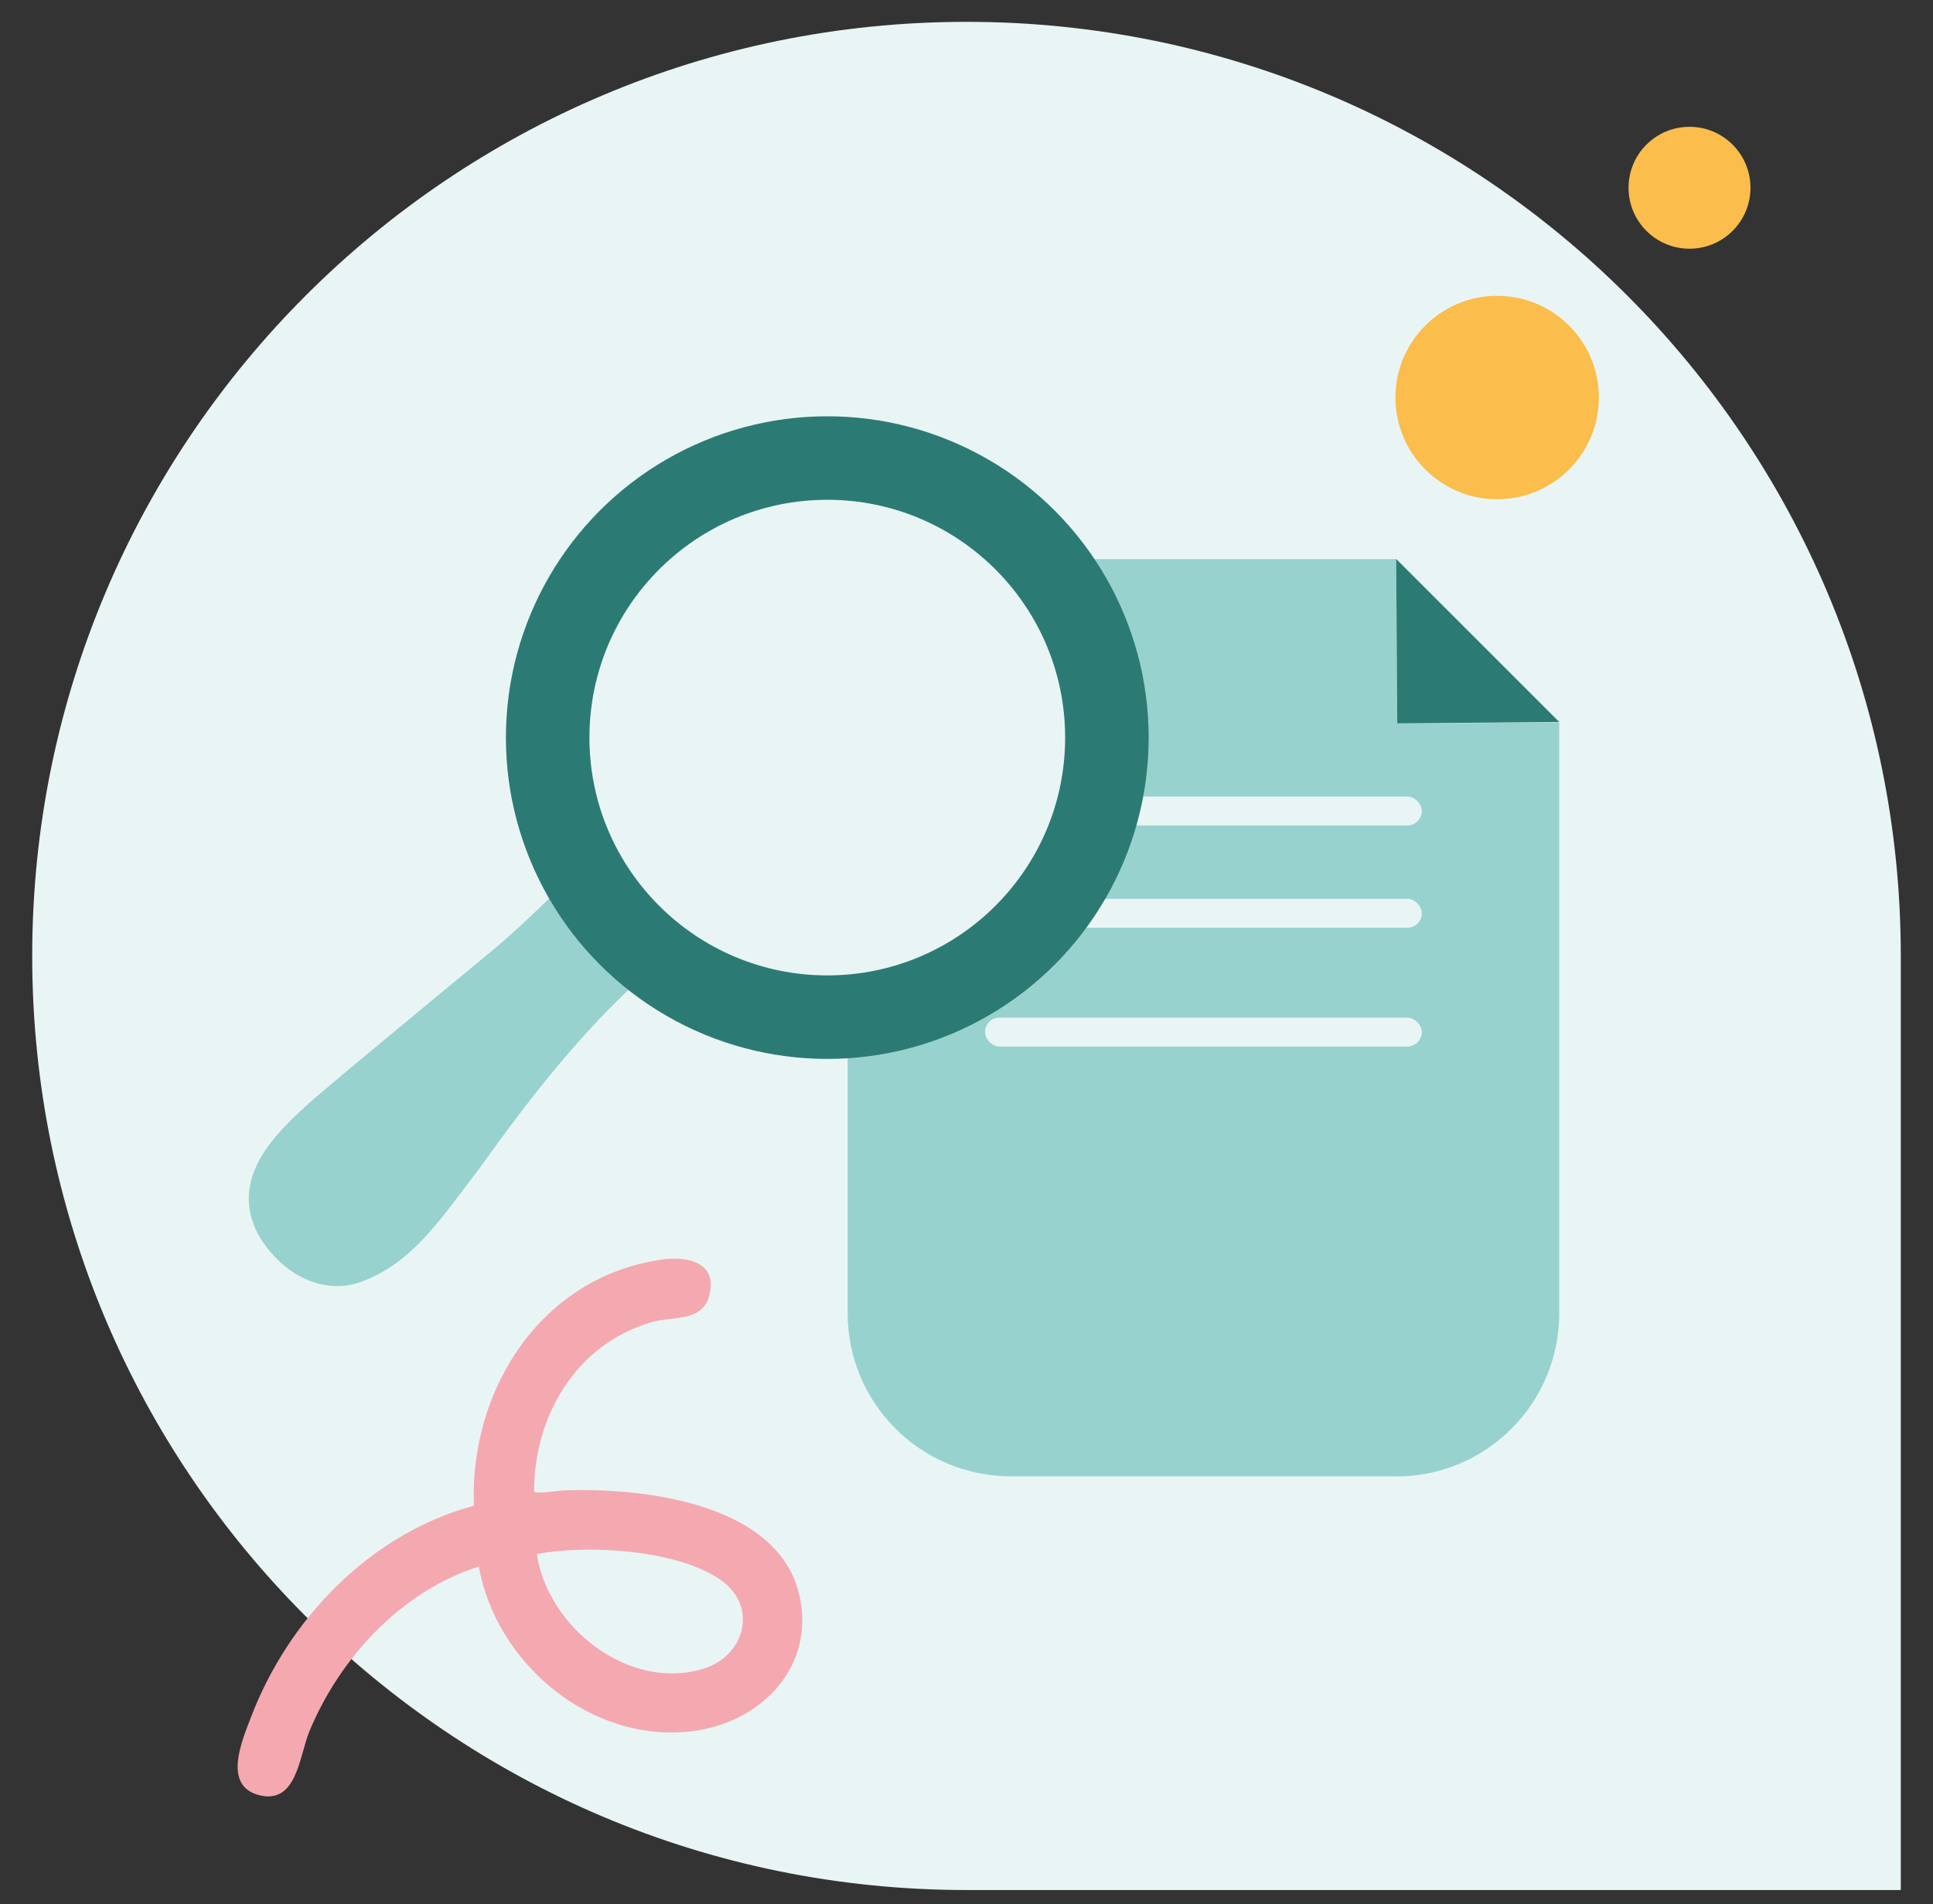
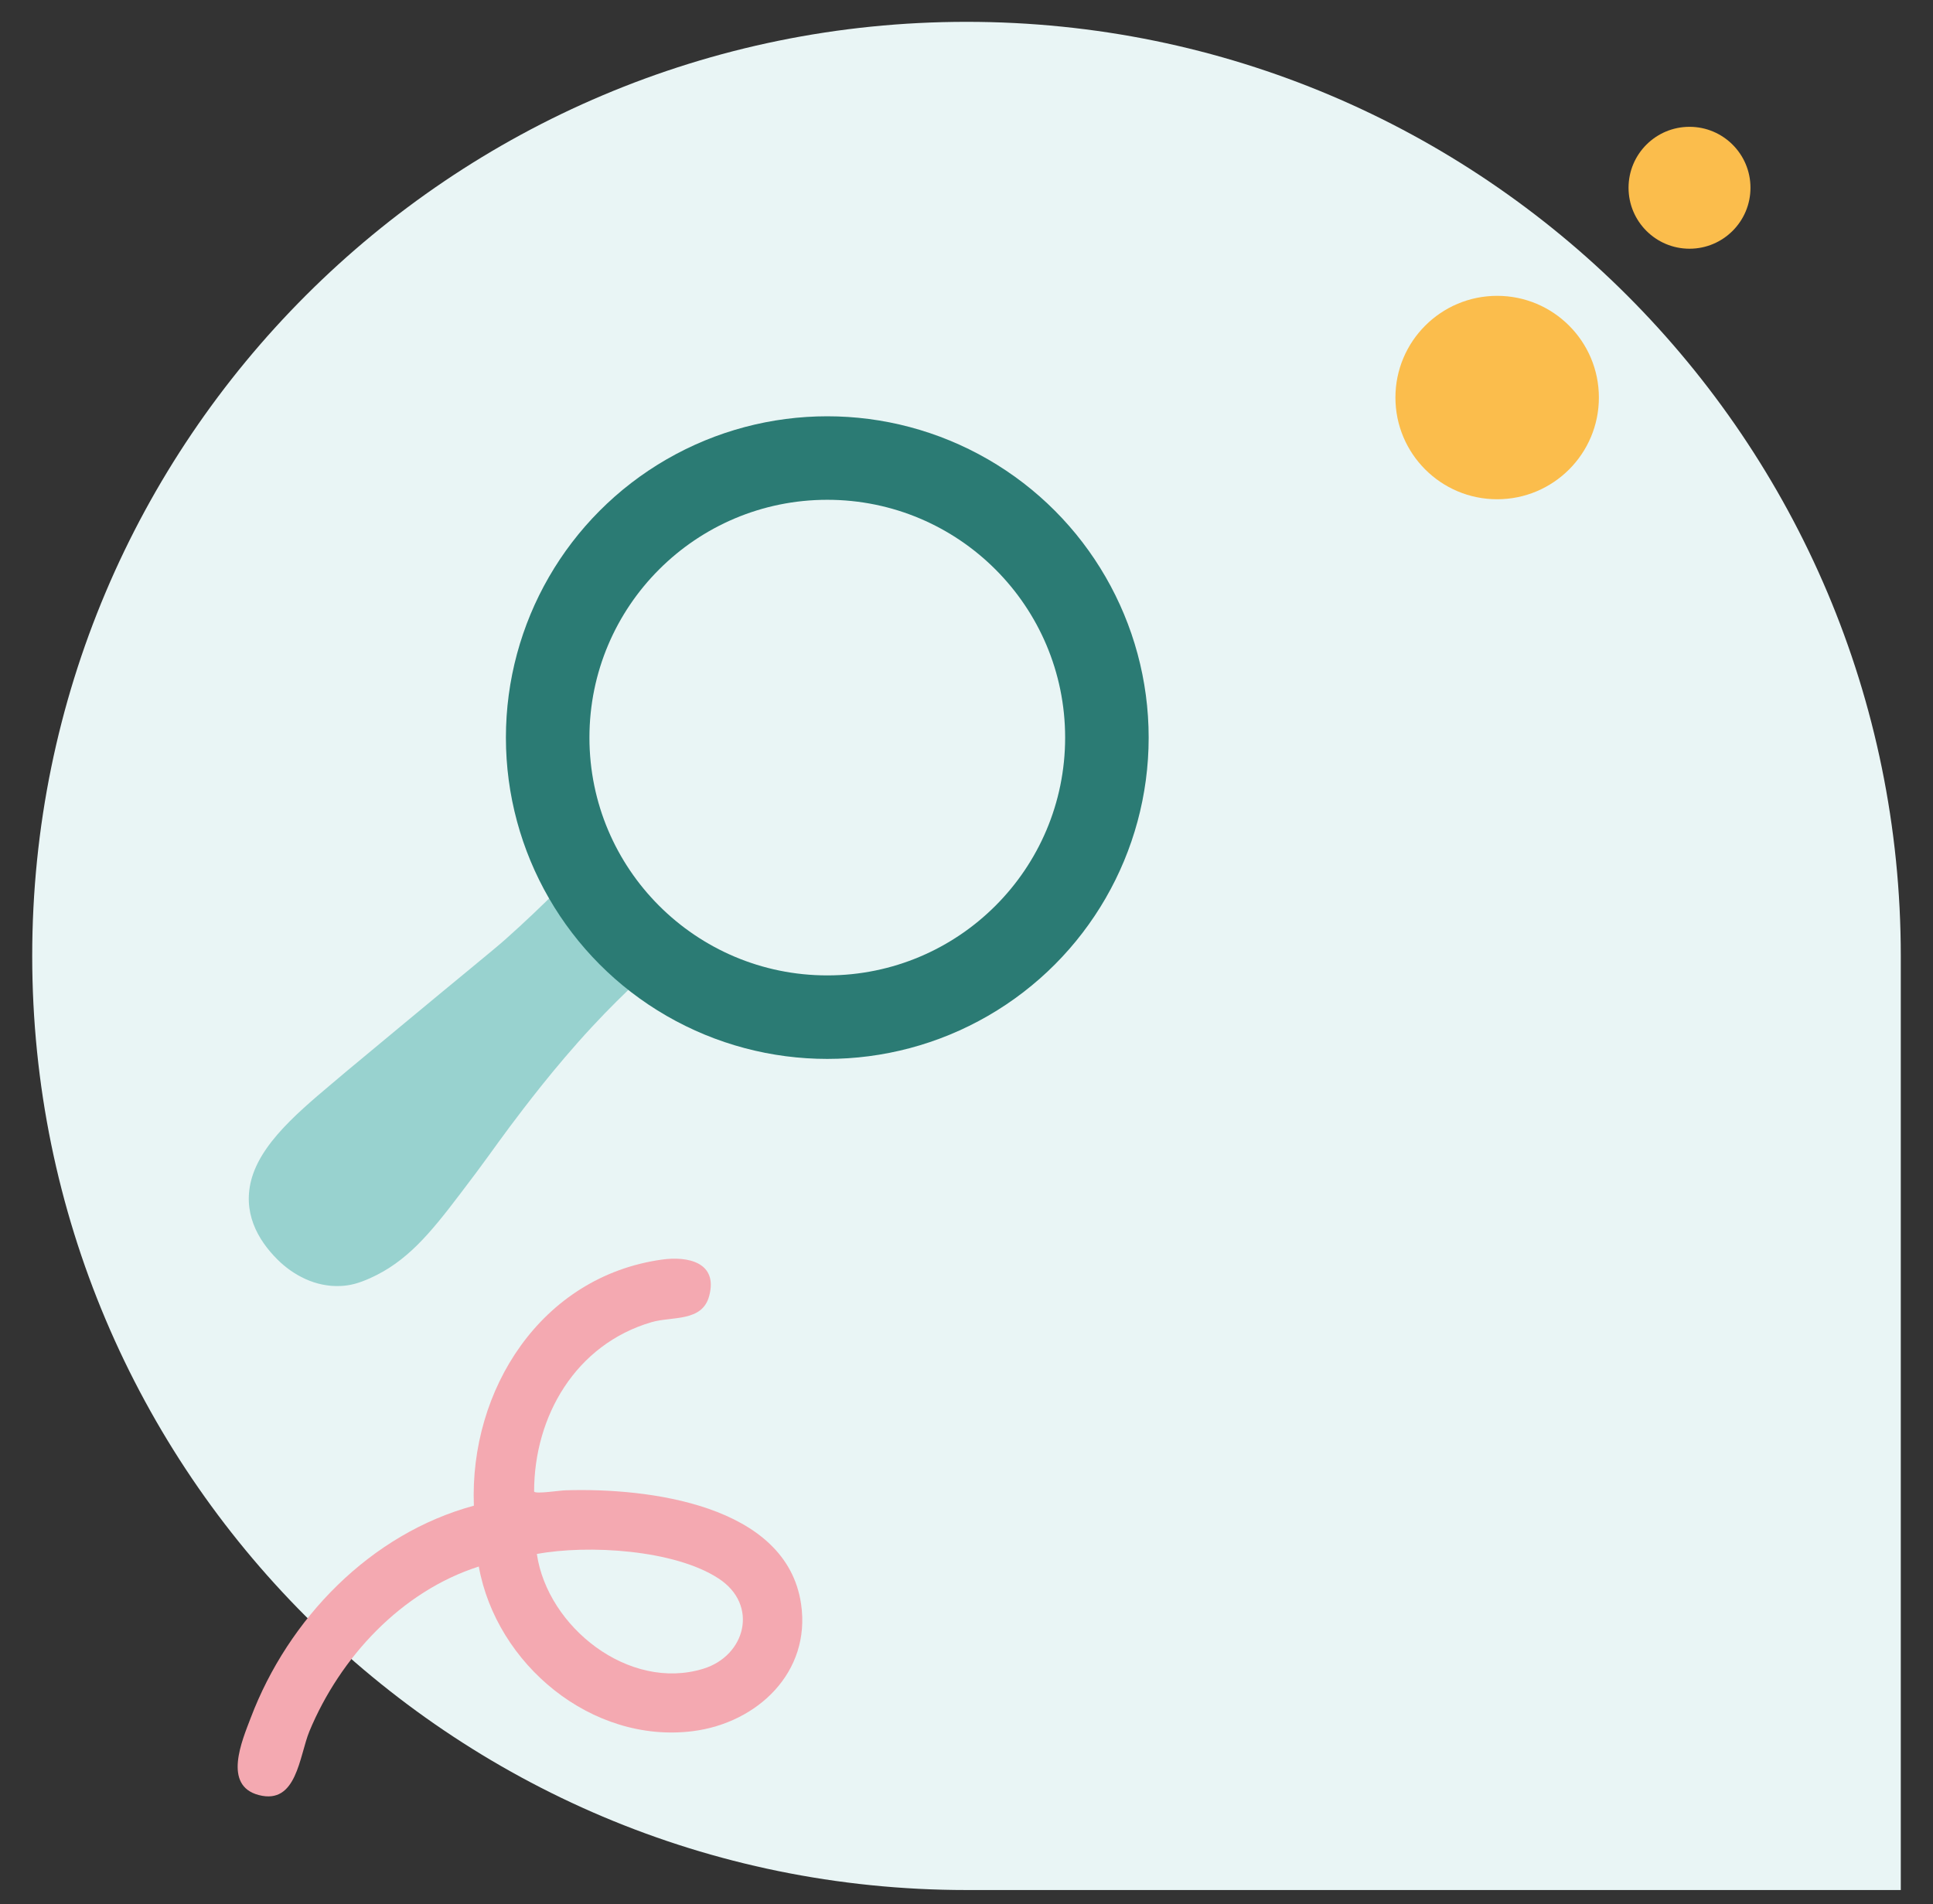
<svg xmlns="http://www.w3.org/2000/svg" id="Ebene_1" viewBox="0 0 106.22 104.66">
  <rect x="0" y="0" width="106.22" height="104.66" fill="#333333" stroke="none" />
  <defs>
    <style>      .st0 {        fill: #f4a9b1;      }      .st1 {        fill: #e9f5f5;      }      .st2 {        fill: #2b7b74;      }      .st3 {        fill: #98d2cf;      }      .st4 {        fill: #fbbd4c;      }    </style>
  </defs>
  <path class="st1" d="M104.45,103.88h-51.34c-28.36,0-51.34-22.99-51.34-51.34h0c0-28.36,22.99-51.34,51.34-51.34h0c28.36,0,51.34,22.99,51.34,51.34v51.34Z" />
  <g>
-     <path class="st3" d="M76.72,81.14h-21.18c-4.95,0-8.96-4.01-8.96-8.96v-32.49c0-4.95,4.01-8.96,8.96-8.96h21.18l.06,9.04,8.9-.07v32.49c0,4.95-4.01,8.96-8.96,8.96Z" />
-     <polygon class="st2" points="76.72 30.72 85.68 39.68 76.78 39.76 76.72 30.72" />
    <rect class="st1" x="54.13" y="43.78" width="24" height="1.59" rx=".8" ry=".8" />
    <rect class="st1" x="54.13" y="49.4" width="24" height="1.59" rx=".8" ry=".8" />
    <rect class="st1" x="54.13" y="55.93" width="24" height="1.59" rx=".8" ry=".8" />
  </g>
  <g>
    <path class="st3" d="M37.35,47.01c.44.46,1.05,1.24,1.12,2.25.14,2.08-2.14,3.08-5.95,7.19-2.07,2.23-3.77,4.5-4.5,5.47-.94,1.26-1.32,1.85-2.75,3.72-1.64,2.16-2.92,3.71-4.93,4.61-.64.29-1.12.41-1.62.43-1.39.07-2.63-.61-3.48-1.46-1.08-1.08-1.96-2.61-1.39-4.52.67-2.19,3.09-4.03,5.24-5.86.93-.77,1.86-1.54,2.78-2.31,3.45-2.87,5.2-4.28,5.89-4.89,4.51-4.01,5.62-6.16,7.58-5.86.9.14,1.58.74,2.01,1.24Z" />
    <circle class="st2" cx="45.46" cy="40.54" r="17.66" />
    <circle class="st1" cx="45.46" cy="40.54" r="13.07" />
  </g>
  <circle class="st4" cx="82.27" cy="21.85" r="5.59" />
  <circle class="st4" cx="92.84" cy="10.32" r="3.35" />
  <path class="st0" d="M29.5,85.41c2.81-.52,7.57-.24,9.99,1.35,2.22,1.45,1.48,4.25-.85,4.96-4.08,1.25-8.55-2.29-9.14-6.31M26.06,82.75c-5.71,1.54-10.22,6.23-12.28,11.66-.48,1.26-1.55,3.73.44,4.25,2.09.55,2.22-2.13,2.78-3.5,1.68-4.05,5.05-7.7,9.31-9.06.97,5.38,6.2,9.74,11.75,9.05,3.57-.45,6.51-3.25,5.96-6.99-.8-5.48-8.44-6.39-12.92-6.25-.31,0-1.66.22-1.75.07,0-4.15,2.29-8.09,6.45-9.31,1.13-.33,2.79,0,3.17-1.44.5-1.86-1.19-2.2-2.6-2-6.64.93-10.58,7.16-10.33,13.53" />
</svg>